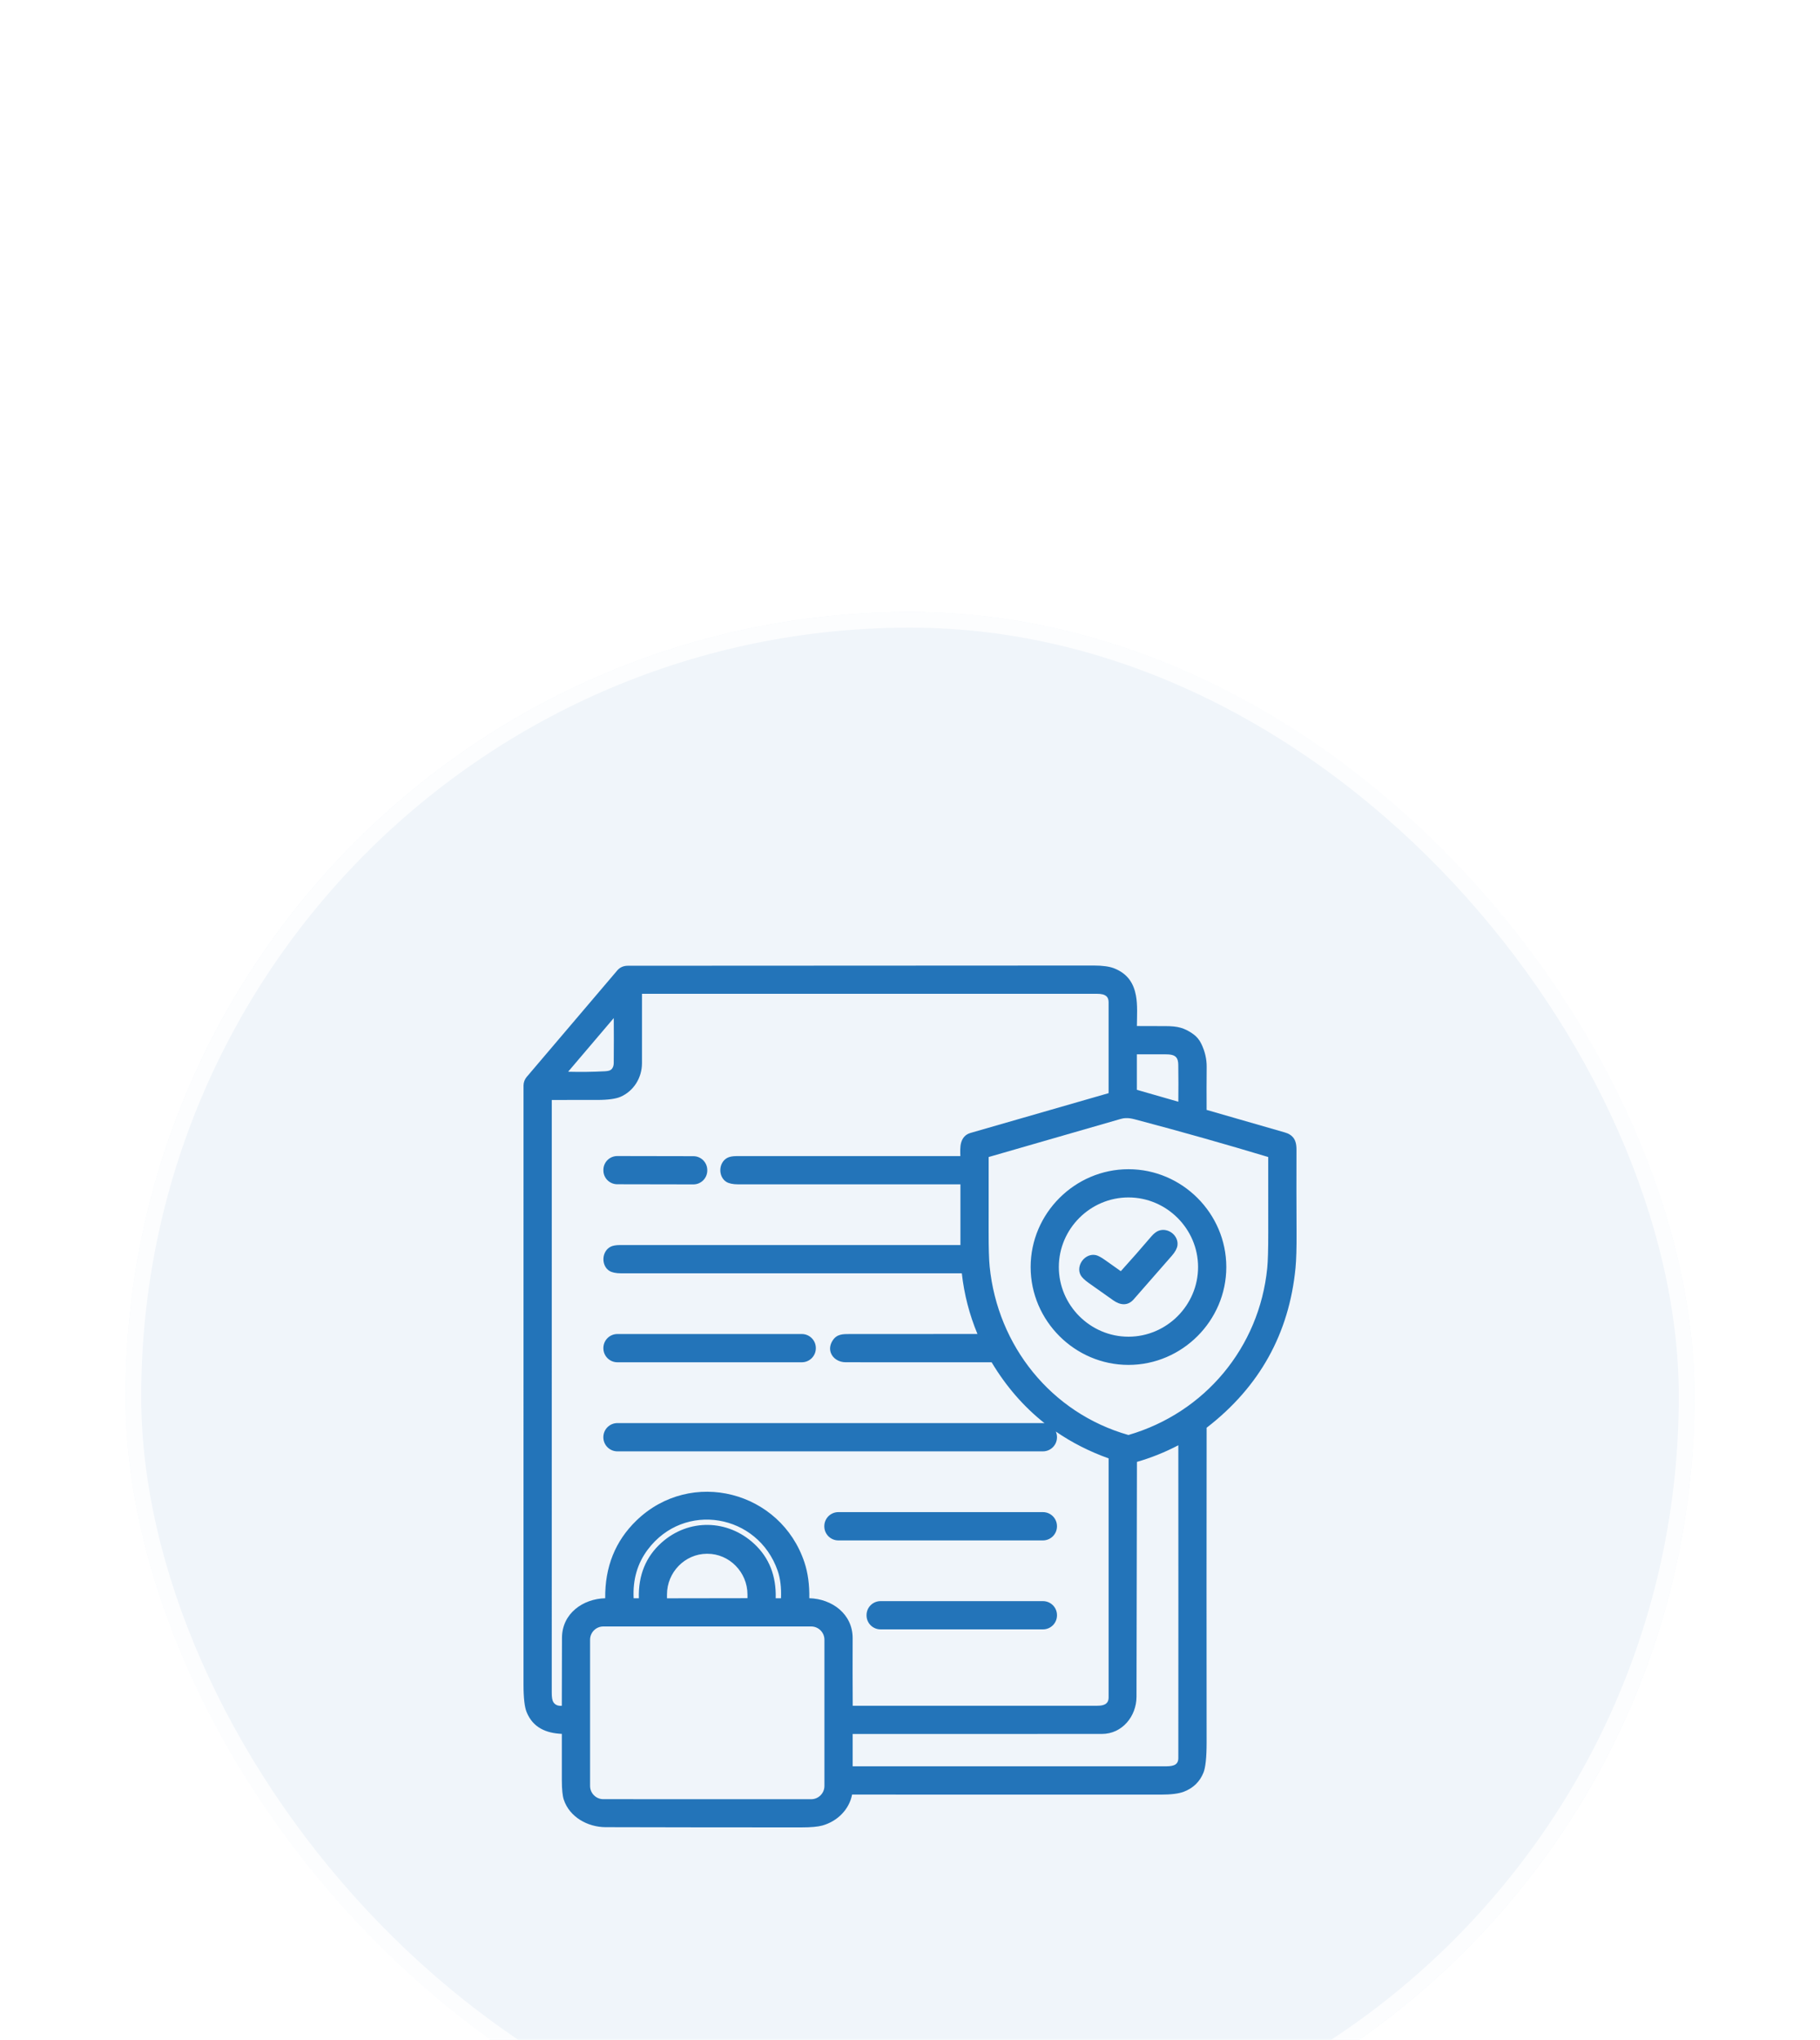
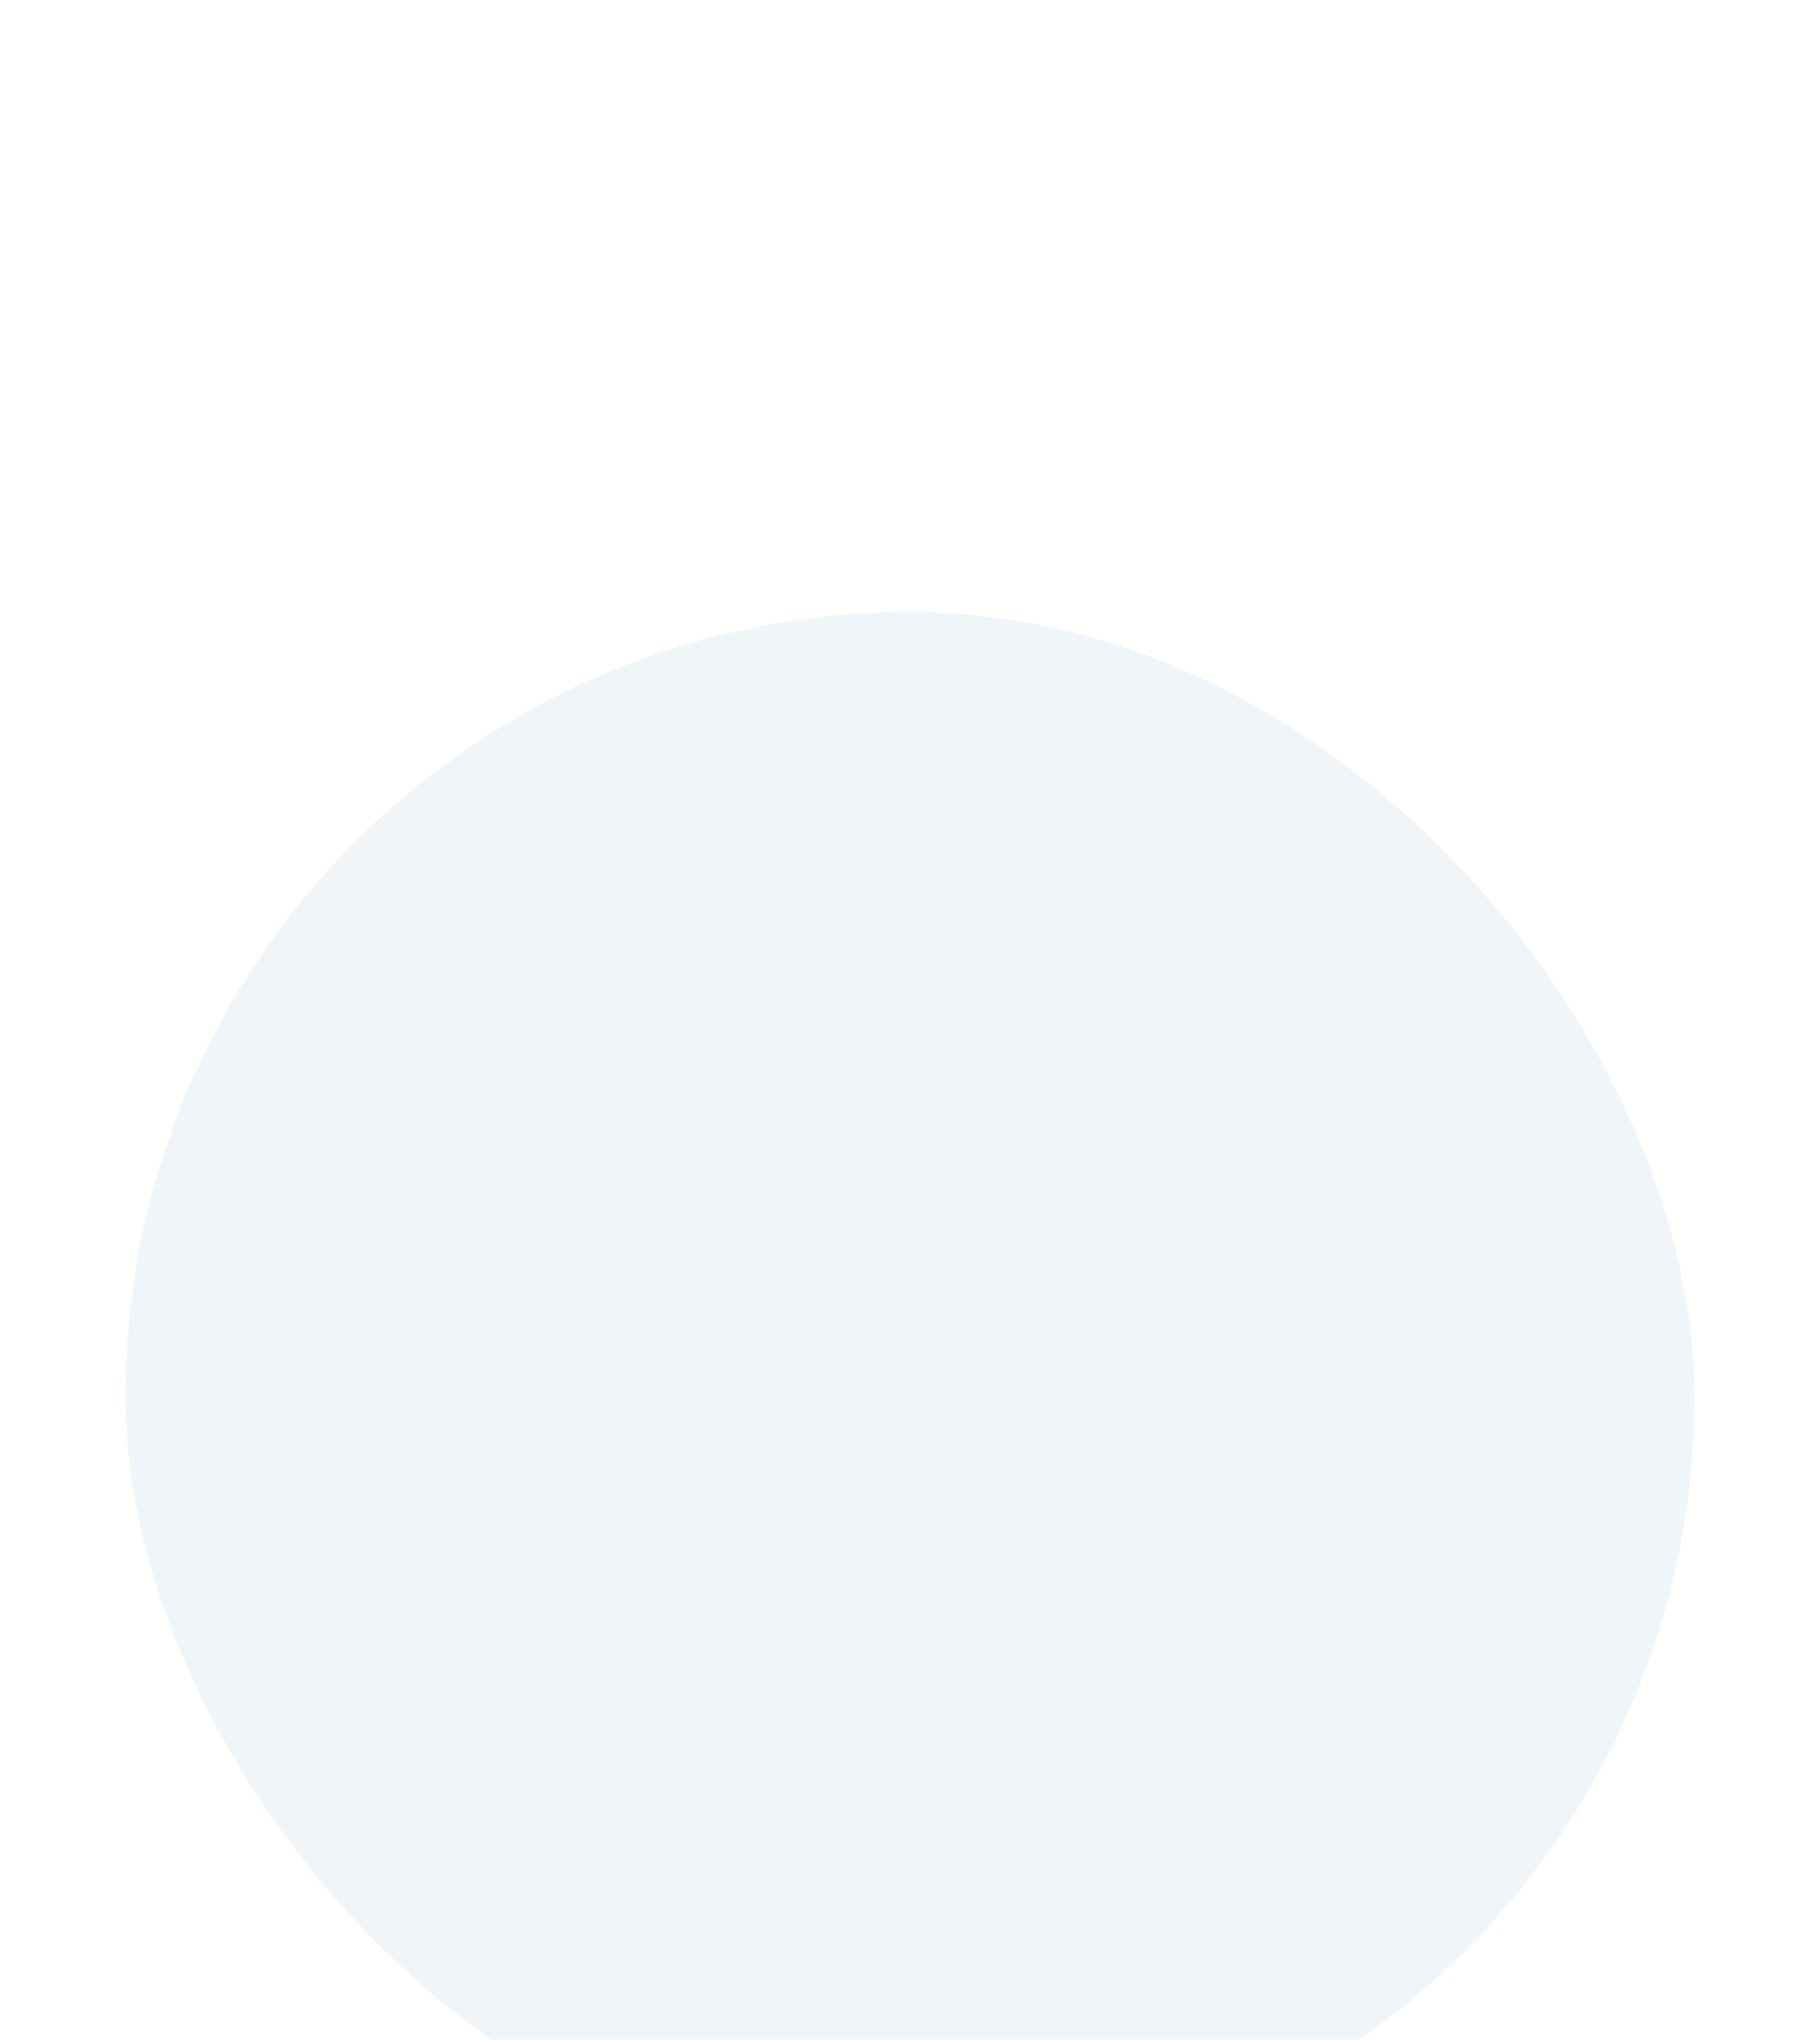
<svg xmlns="http://www.w3.org/2000/svg" width="116" height="130" viewBox="0 0 116 130" fill="none">
  <g filter="url(#filter0_dddd_8794_1159)">
    <rect x="8" y="2" width="100" height="100" rx="50" fill="#F0F5FA" />
-     <rect x="8.5" y="2.5" width="99" height="99" rx="49.5" stroke="white" stroke-opacity="0.8" />
    <mask id="mask0_8794_1159" style="mask-type:luminance" maskUnits="userSpaceOnUse" x="29" y="23" width="58" height="58">
-       <path d="M87 23H29V81H87V23Z" fill="white" />
+       <path d="M87 23V81H87V23Z" fill="white" />
    </mask>
    <g mask="url(#mask0_8794_1159)">
      <path fill-rule="evenodd" clip-rule="evenodd" d="M35.81 73.503C35.809 74.488 35.809 75.473 35.81 76.458C35.811 77.047 35.855 77.457 35.931 77.689C36.299 78.811 37.465 79.446 38.6 79.449C42.758 79.46 46.917 79.465 51.076 79.464C51.692 79.464 52.138 79.421 52.414 79.344C53.364 79.077 54.122 78.335 54.309 77.371C60.876 77.37 67.439 77.371 73.999 77.374C74.655 77.374 75.135 77.309 75.441 77.194C76.054 76.961 76.475 76.55 76.708 75.964C76.708 75.964 76.708 75.964 76.708 75.964C76.834 75.644 76.906 75.007 76.905 74.052C76.898 67.364 76.898 60.678 76.906 53.993C80.275 51.391 82.163 47.996 82.571 43.812C82.621 43.3 82.644 42.536 82.638 41.519C82.629 39.767 82.627 38.014 82.633 36.261C82.633 35.909 82.564 35.656 82.4 35.47C82.288 35.342 82.127 35.24 81.893 35.173C80.233 34.696 78.57 34.217 76.905 33.736C76.9 32.82 76.901 31.905 76.909 30.99C76.913 30.496 76.8 30.007 76.567 29.524C76.443 29.266 76.271 29.06 76.051 28.904C75.482 28.5 75.053 28.397 74.293 28.396C73.681 28.395 73.071 28.394 72.461 28.391C72.466 27.746 72.513 27.059 72.401 26.45C72.262 25.7 71.898 25.061 71.003 24.71C71.003 24.71 71.002 24.71 71.003 24.71C70.714 24.598 70.286 24.535 69.717 24.535C59.817 24.536 49.916 24.541 40.016 24.549C39.733 24.549 39.509 24.652 39.342 24.848C39.342 24.848 39.341 24.848 39.342 24.848C37.398 27.133 35.473 29.396 33.568 31.637C33.439 31.79 33.367 31.983 33.367 32.184C33.368 44.893 33.368 57.624 33.366 70.376C33.366 71.224 33.438 71.8 33.562 72.108C33.966 73.109 34.805 73.458 35.81 73.503ZM38.451 66.658H51.704C52.166 66.658 52.546 67.038 52.546 67.5V76.825C52.546 77.287 52.166 77.667 51.704 77.667L38.451 77.665C37.989 77.665 37.609 77.285 37.609 76.823V67.5C37.609 67.038 37.989 66.658 38.451 66.658ZM75.102 55.109C75.107 61.757 75.107 68.405 75.102 75.051C75.102 75.555 74.658 75.57 74.223 75.57C67.597 75.573 60.971 75.573 54.345 75.569V73.51C59.644 73.507 64.939 73.507 70.233 73.507C71.531 73.507 72.432 72.374 72.436 71.144C72.436 71.144 72.436 71.144 72.436 71.144C72.449 66.155 72.458 61.163 72.464 56.169C73.38 55.904 74.259 55.551 75.102 55.109ZM40.918 26.336C40.92 27.809 40.92 29.286 40.917 30.765C40.916 31.699 40.38 32.545 39.541 32.905C39.252 33.029 38.767 33.1 38.087 33.102C37.112 33.105 36.139 33.105 35.168 33.103C35.168 45.706 35.167 58.301 35.167 70.891C35.167 71.165 35.195 71.368 35.278 71.493C35.394 71.665 35.573 71.73 35.808 71.713C35.809 70.268 35.813 68.823 35.819 67.377C35.826 65.827 37.152 64.898 38.573 64.859C38.552 62.858 39.217 61.209 40.561 59.908C44.049 56.535 49.773 58.029 51.277 62.588C51.494 63.245 51.597 64.002 51.582 64.858C53.022 64.896 54.351 65.856 54.344 67.41C54.338 68.836 54.34 70.272 54.348 71.712C59.523 71.714 64.699 71.715 69.875 71.713C70.175 71.712 70.453 71.679 70.585 71.478C70.636 71.4 70.659 71.3 70.659 71.173V55.946C69.431 55.505 68.309 54.934 67.293 54.234C67.341 54.343 67.368 54.465 67.368 54.592L67.368 54.601C67.368 55.096 66.967 55.497 66.472 55.497H39.35C38.856 55.497 38.455 55.095 38.455 54.601V54.592C38.455 54.098 38.856 53.696 39.35 53.696H66.472C66.507 53.696 66.541 53.698 66.574 53.702C65.248 52.653 64.124 51.359 63.202 49.82C60.092 49.821 56.991 49.821 53.9 49.819C53.457 49.819 53.095 49.574 52.963 49.242C52.871 49.011 52.88 48.731 53.064 48.442C53.333 48.017 53.709 48.02 54.179 48.02C54.179 48.02 54.179 48.02 54.179 48.02C56.882 48.023 59.589 48.023 62.3 48.018C61.784 46.777 61.452 45.488 61.303 44.151H39.592C39.242 44.151 38.995 44.091 38.846 43.999C38.584 43.842 38.446 43.527 38.46 43.21C38.474 42.896 38.638 42.591 38.931 42.45C39.058 42.389 39.254 42.35 39.522 42.35C46.751 42.351 53.982 42.35 61.214 42.349V38.481C56.489 38.482 51.77 38.482 47.055 38.481C46.701 38.481 46.45 38.42 46.297 38.325C46.041 38.169 45.902 37.863 45.911 37.552C45.92 37.243 46.073 36.941 46.358 36.791C46.487 36.724 46.675 36.681 46.928 36.681H61.209C61.202 36.415 61.185 36.099 61.255 35.84C61.337 35.541 61.514 35.302 61.861 35.203C64.792 34.362 67.725 33.517 70.658 32.669C70.661 30.74 70.661 28.81 70.658 26.879C70.658 26.721 70.621 26.602 70.543 26.518C70.409 26.375 70.184 26.337 69.931 26.337C60.266 26.335 50.595 26.335 40.918 26.336ZM55.23 65.951C55.23 66.443 55.629 66.843 56.122 66.843H66.476C66.968 66.843 67.368 66.443 67.368 65.951V65.935C67.368 65.442 66.968 65.043 66.476 65.043H56.122C55.629 65.043 55.23 65.442 55.23 65.935L55.23 65.951ZM45.059 62.024H45.083C46.485 62.022 47.638 63.193 47.641 64.618L47.642 64.855L42.511 64.863L42.511 64.626C42.508 63.202 43.657 62.027 45.059 62.024ZM49.778 64.859H49.441C49.479 63.428 49.02 62.275 48.075 61.395C46.392 59.827 43.901 59.767 42.171 61.309C41.165 62.206 40.678 63.389 40.718 64.859H40.387C40.326 63.676 40.623 62.643 41.283 61.762C43.608 58.661 48.306 59.481 49.565 63.104C49.736 63.598 49.806 64.183 49.778 64.859ZM45.058 62.023C44.92 62.011 44.911 62.024 45.059 62.024L45.058 62.023ZM52.539 60.279C52.539 60.772 52.94 61.173 53.434 61.173H66.472C66.966 61.173 67.367 60.772 67.367 60.279V60.265C67.367 59.771 66.966 59.37 66.472 59.37H53.434C52.94 59.37 52.539 59.771 52.539 60.265L52.539 60.279ZM80.832 36.739C80.832 38.356 80.833 39.969 80.833 41.578C80.834 42.625 80.813 43.37 80.769 43.814C80.269 48.858 76.805 53.033 71.922 54.455C66.998 53.056 63.587 48.774 63.078 43.729C63.032 43.278 63.011 42.532 63.012 41.494C63.015 39.904 63.016 38.319 63.014 36.739C65.818 35.932 68.623 35.123 71.429 34.312C71.858 34.188 72.195 34.302 72.603 34.41C72.603 34.41 72.603 34.41 72.603 34.41C75.359 35.141 78.102 35.917 80.832 36.739ZM78.16 43.752C78.16 40.331 75.345 37.516 71.924 37.516C68.504 37.516 65.689 40.331 65.689 43.752C65.689 47.173 68.504 49.988 71.924 49.988C75.345 49.988 78.16 47.173 78.16 43.752ZM38.457 48.928C38.457 49.42 38.857 49.82 39.349 49.82H51.106C51.598 49.82 51.998 49.42 51.998 48.928V48.912C51.998 48.42 51.598 48.02 51.106 48.02H39.349C38.857 48.02 38.457 48.42 38.457 48.912L38.457 48.928ZM76.361 43.752C76.361 46.187 74.358 48.19 71.923 48.19C69.489 48.19 67.486 46.187 67.486 43.752C67.486 41.318 69.489 39.315 71.923 39.315C74.358 39.315 76.361 41.318 76.361 43.752ZM71.436 44.015C71.106 43.783 70.776 43.55 70.448 43.315C70.184 43.126 69.983 43.023 69.853 42.993C69.853 42.993 69.852 42.993 69.853 42.993C69.516 42.914 69.181 43.077 68.978 43.346C68.775 43.618 68.715 43.984 68.883 44.28C68.955 44.406 69.12 44.574 69.392 44.767C69.912 45.139 70.435 45.509 70.959 45.875C71.405 46.189 71.882 46.238 72.255 45.812C73.068 44.886 73.88 43.959 74.69 43.03C74.908 42.782 75.019 42.561 75.045 42.381C75.091 42.078 74.95 41.783 74.715 41.593C74.483 41.406 74.164 41.327 73.87 41.428C73.72 41.48 73.55 41.601 73.373 41.81C72.739 42.555 72.093 43.29 71.436 44.015ZM44.195 36.686L39.344 36.677C38.855 36.676 38.458 37.072 38.457 37.561L38.457 37.588L38.459 37.589C38.465 37.653 38.462 37.675 38.458 37.609L38.457 37.595C38.46 38.081 38.855 38.474 39.341 38.475L44.192 38.484C44.678 38.485 45.074 38.092 45.079 37.607C45.079 37.605 45.079 37.602 45.079 37.6L45.079 37.609L45.079 37.574C45.08 37.085 44.684 36.687 44.195 36.686ZM75.102 33.215L72.459 32.456V30.193C73.057 30.191 73.653 30.191 74.245 30.193C74.573 30.194 74.825 30.22 74.969 30.388C75.06 30.494 75.096 30.652 75.099 30.87C75.11 31.652 75.111 32.434 75.102 33.215ZM39.119 27.883C39.127 28.844 39.126 29.801 39.117 30.755C39.114 30.931 39.065 31.071 38.95 31.168C38.866 31.24 38.724 31.265 38.532 31.275C38.533 31.275 38.532 31.275 38.532 31.275C37.76 31.315 36.986 31.325 36.21 31.304L39.119 27.883Z" fill="#2374B9" />
    </g>
  </g>
  <defs>
    <filter id="filter0_dddd_8794_1159" x="0" y="0" width="116" height="130" filterUnits="userSpaceOnUse" color-interpolation-filters="sRGB">
      <feFlood flood-opacity="0" result="BackgroundImageFix" />
      <feColorMatrix in="SourceAlpha" type="matrix" values="0 0 0 0 0 0 0 0 0 0 0 0 0 0 0 0 0 0 127 0" result="hardAlpha" />
      <feOffset dy="1" />
      <feGaussianBlur stdDeviation="1.5" />
      <feColorMatrix type="matrix" values="0 0 0 0 0.42 0 0 0 0 0.447 0 0 0 0 0.482 0 0 0 0.15 0" />
      <feBlend mode="normal" in2="BackgroundImageFix" result="effect1_dropShadow_8794_1159" />
      <feColorMatrix in="SourceAlpha" type="matrix" values="0 0 0 0 0 0 0 0 0 0 0 0 0 0 0 0 0 0 127 0" result="hardAlpha" />
      <feOffset dy="5" />
      <feGaussianBlur stdDeviation="2.5" />
      <feColorMatrix type="matrix" values="0 0 0 0 0.42 0 0 0 0 0.447 0 0 0 0 0.482 0 0 0 0.13 0" />
      <feBlend mode="normal" in2="effect1_dropShadow_8794_1159" result="effect2_dropShadow_8794_1159" />
      <feColorMatrix in="SourceAlpha" type="matrix" values="0 0 0 0 0 0 0 0 0 0 0 0 0 0 0 0 0 0 127 0" result="hardAlpha" />
      <feOffset dy="11" />
      <feGaussianBlur stdDeviation="3.5" />
      <feColorMatrix type="matrix" values="0 0 0 0 0.42 0 0 0 0 0.447 0 0 0 0 0.482 0 0 0 0.08 0" />
      <feBlend mode="normal" in2="effect2_dropShadow_8794_1159" result="effect3_dropShadow_8794_1159" />
      <feColorMatrix in="SourceAlpha" type="matrix" values="0 0 0 0 0 0 0 0 0 0 0 0 0 0 0 0 0 0 127 0" result="hardAlpha" />
      <feOffset dy="20" />
      <feGaussianBlur stdDeviation="4" />
      <feColorMatrix type="matrix" values="0 0 0 0 0.42 0 0 0 0 0.447 0 0 0 0 0.482 0 0 0 0.02 0" />
      <feBlend mode="normal" in2="effect3_dropShadow_8794_1159" result="effect4_dropShadow_8794_1159" />
      <feBlend mode="normal" in="SourceGraphic" in2="effect4_dropShadow_8794_1159" result="shape" />
    </filter>
  </defs>
</svg>